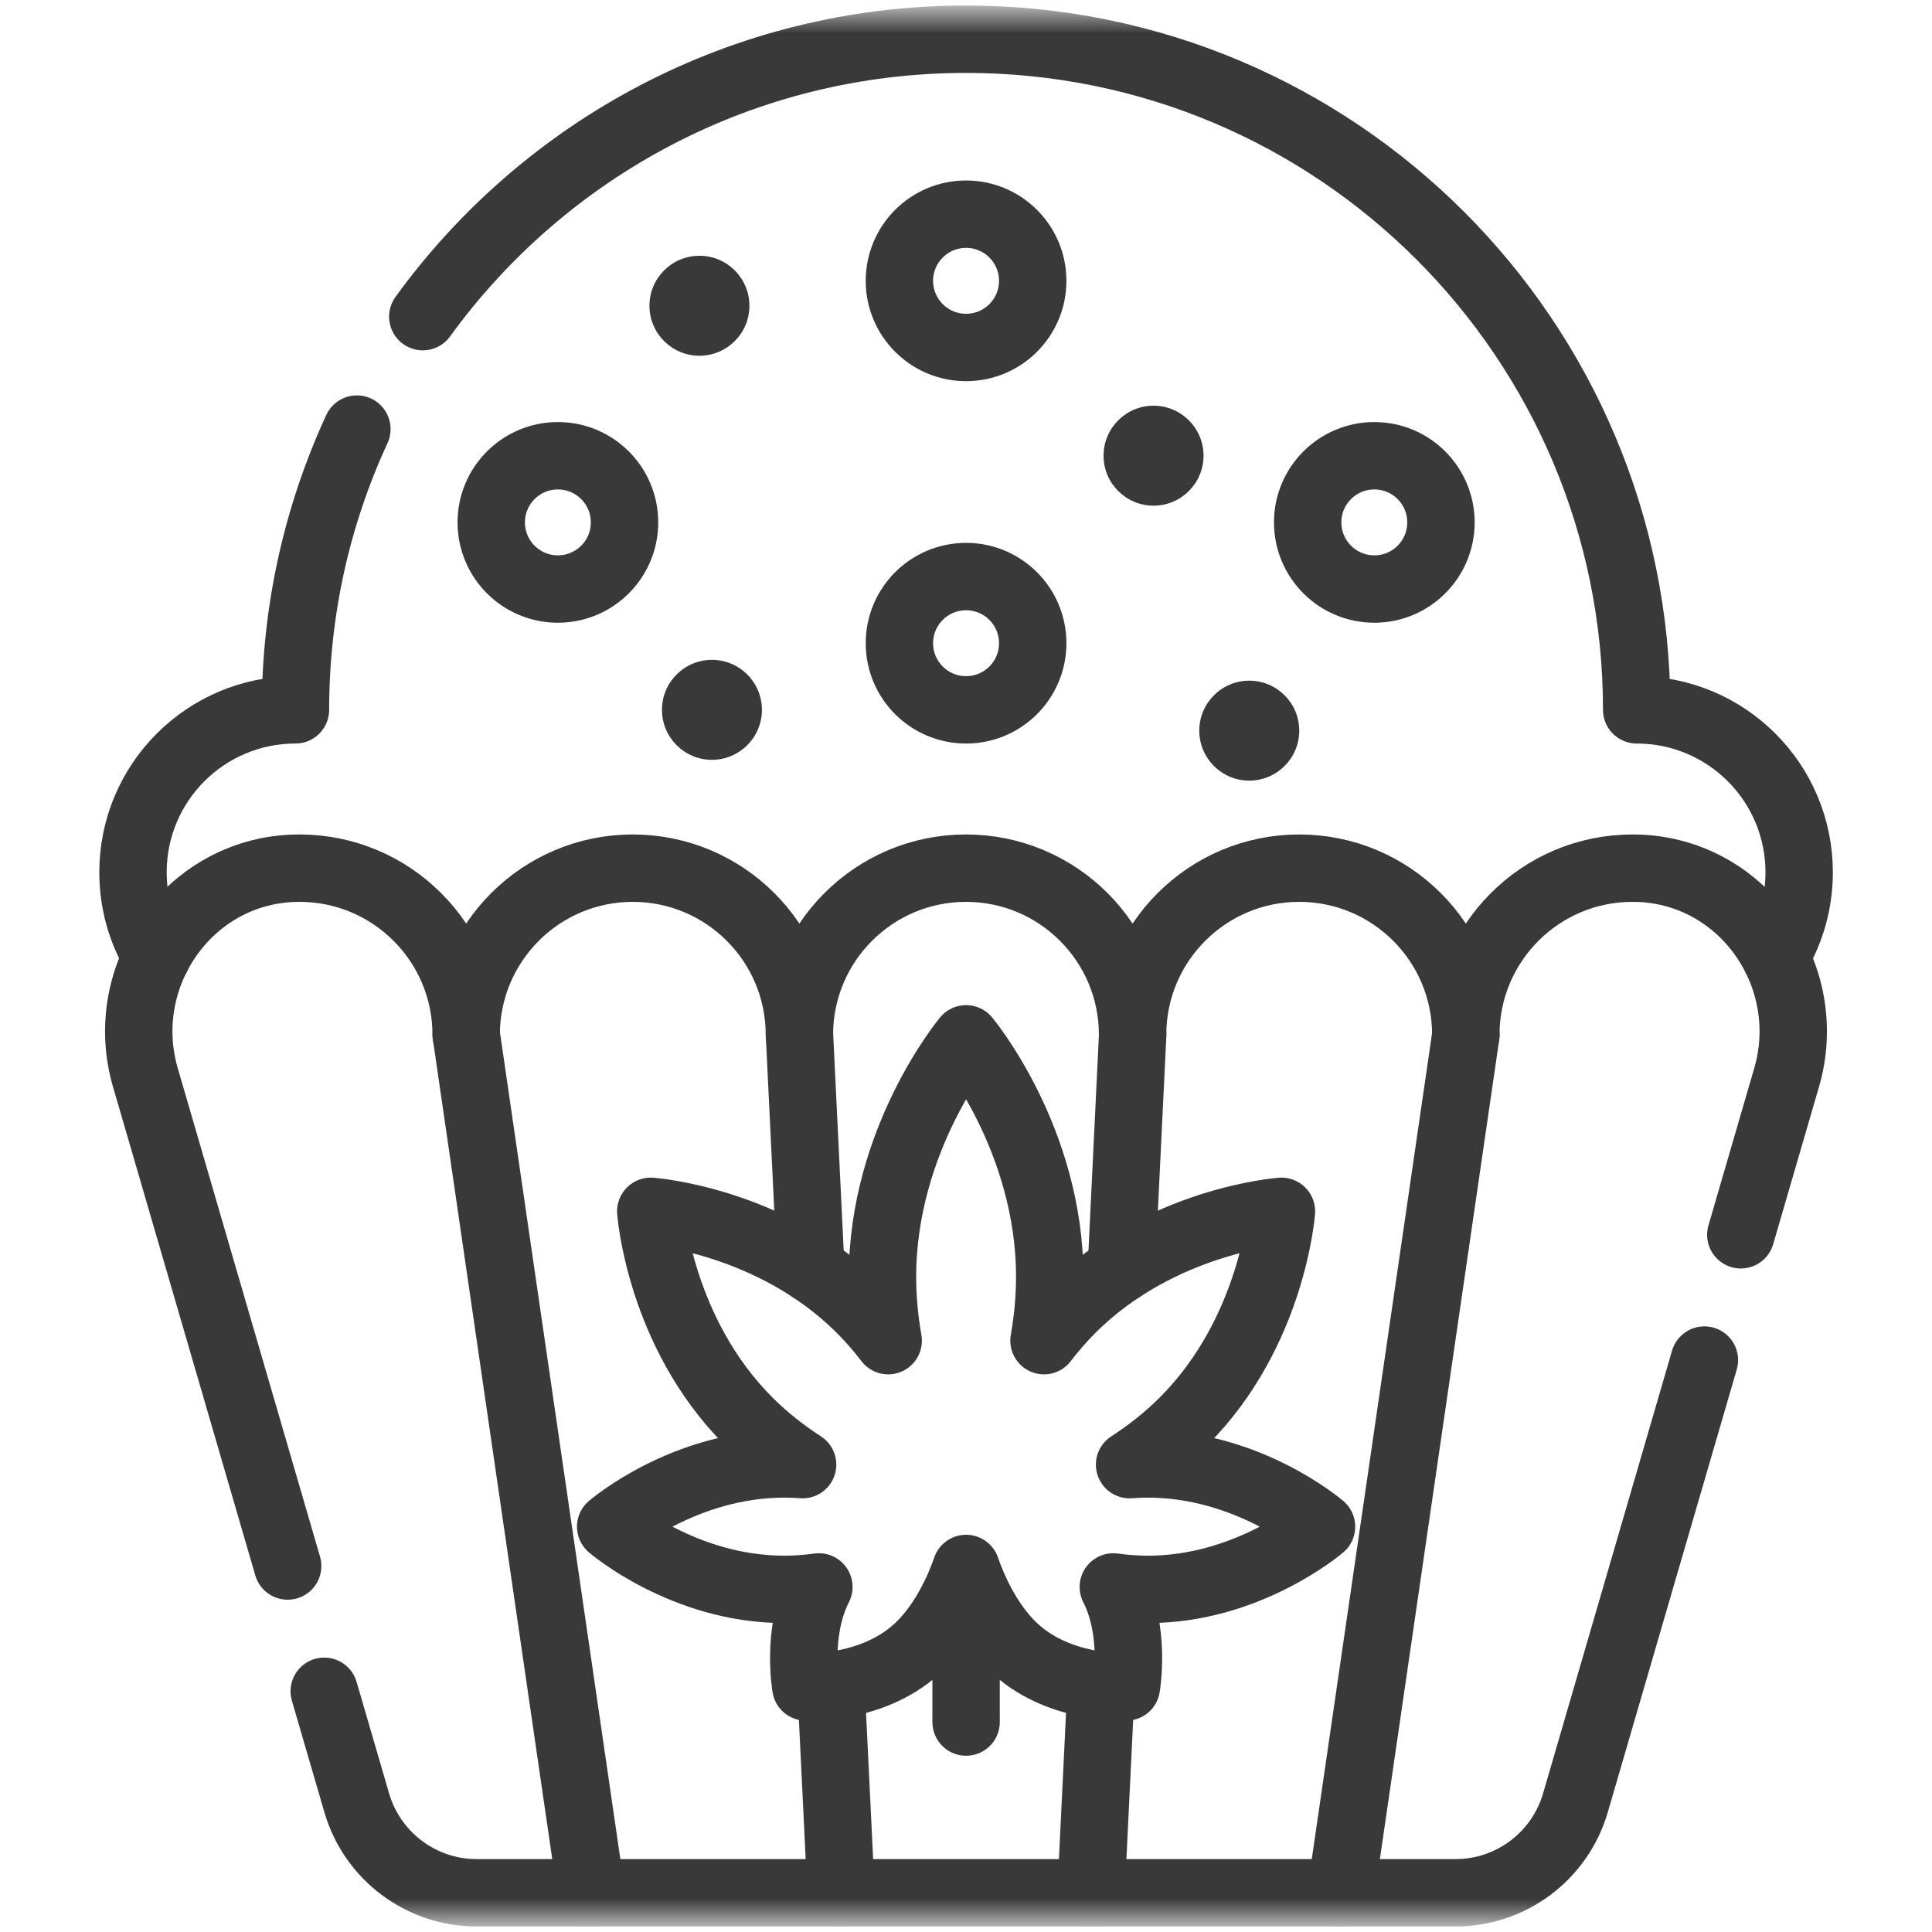
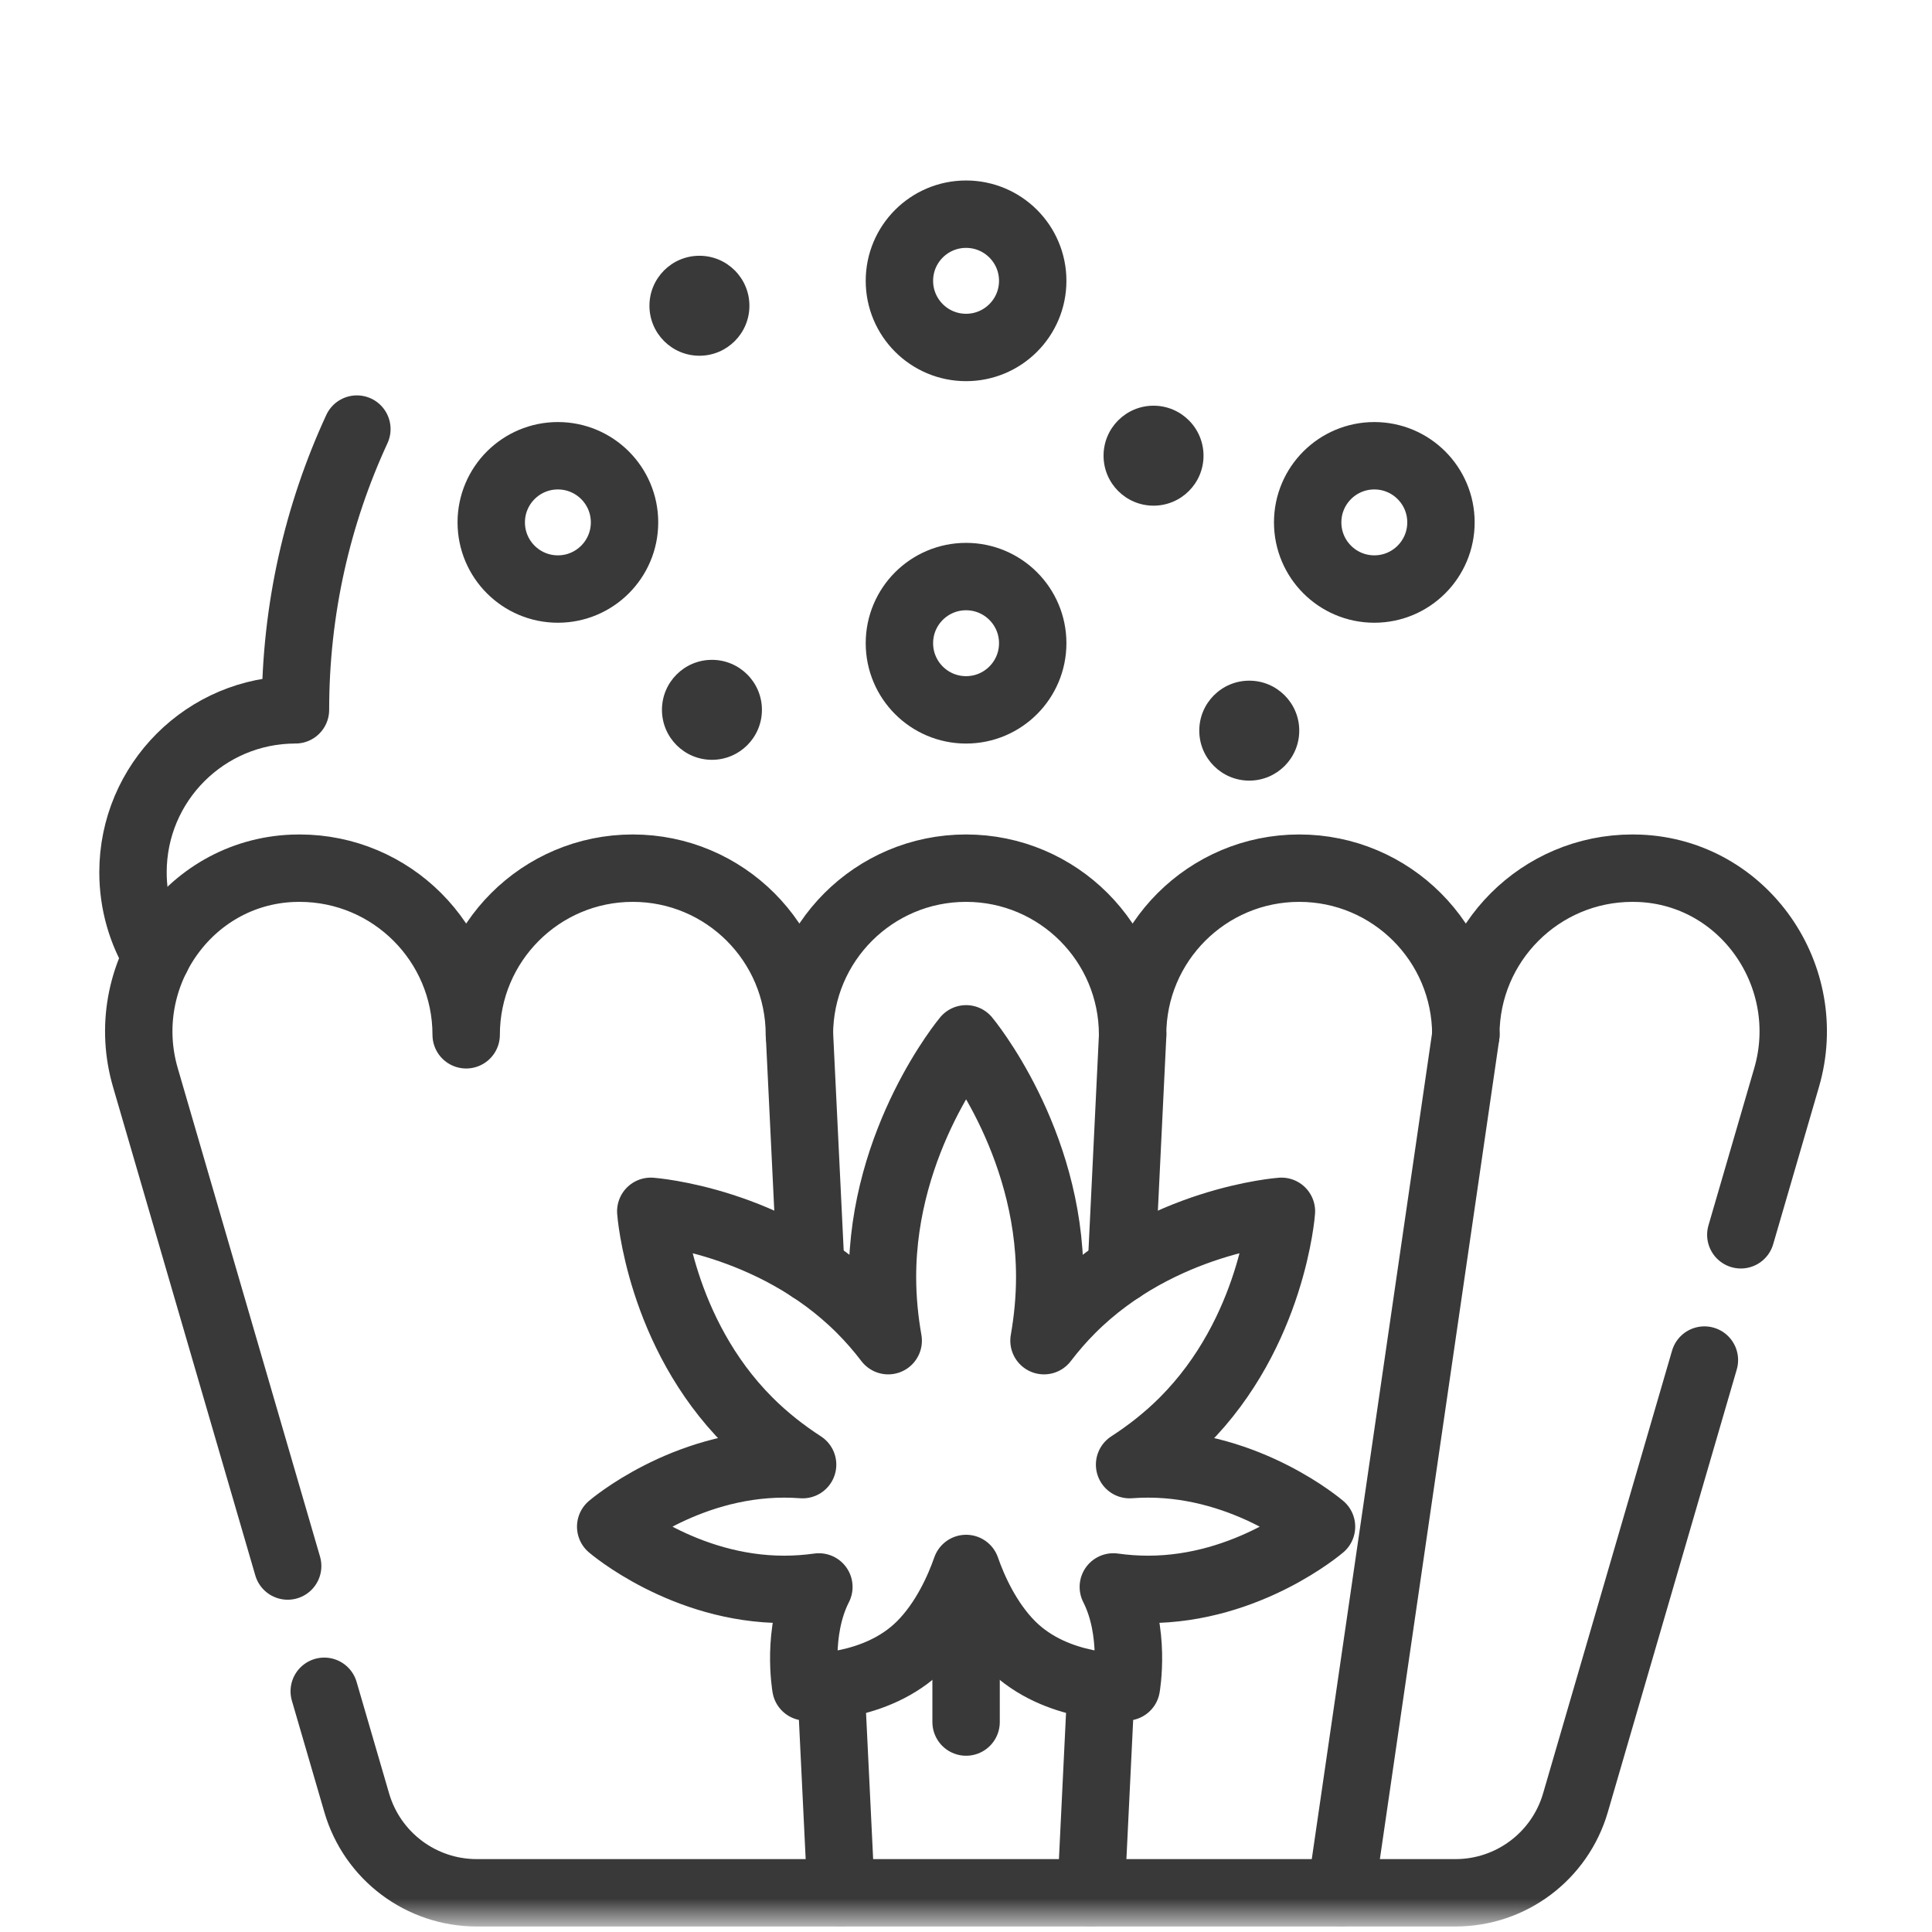
<svg xmlns="http://www.w3.org/2000/svg" width="86" height="86" viewBox="0 0 86 86" fill="none">
  <mask id="mask0_560_967" style="mask-type:luminance" maskUnits="userSpaceOnUse" x="0" y="0" width="86" height="86">
    <path d="M0.5 0.5H85.5V85.5H0.5V0.5Z" fill="white" />
  </mask>
  <g mask="url(#mask0_560_967)">
    <path d="M53.573 20.285C53.573 21.513 52.576 22.509 51.348 22.509C50.119 22.509 49.123 21.513 49.123 20.285C49.123 19.056 50.119 18.059 51.348 18.059C52.576 18.059 53.573 19.056 53.573 20.285Z" fill="#39393A" />
    <path d="M33.359 13.61C33.359 14.839 32.362 15.835 31.134 15.835C29.905 15.835 28.909 14.839 28.909 13.61C28.909 12.381 29.905 11.385 31.134 11.385C32.362 11.385 33.359 12.381 33.359 13.61Z" fill="#39393A" />
    <path d="M57.834 32.523C57.834 33.752 56.837 34.748 55.609 34.748C54.38 34.748 53.384 33.752 53.384 32.523C53.384 31.295 54.38 30.299 55.609 30.299C56.837 30.299 57.834 31.295 57.834 32.523Z" fill="#39393A" />
    <path d="M33.916 31.597C33.916 32.826 32.919 33.822 31.691 33.822C30.462 33.822 29.466 32.826 29.466 31.597C29.466 30.369 30.462 29.372 31.691 29.372C32.919 29.372 33.916 30.369 33.916 31.597Z" fill="#39393A" />
-     <path d="M18.82 14.095C24.244 6.612 33.054 1.746 43.004 1.746C59.49 1.746 72.855 15.111 72.855 31.598C74.852 31.598 76.66 32.406 77.97 33.716C79.278 35.024 80.087 36.832 80.087 38.829C80.087 40.207 79.701 41.495 79.034 42.591" stroke="#39393A" stroke-width="3" stroke-miterlimit="10" stroke-linecap="round" stroke-linejoin="round" />
    <path d="M6.973 42.591C6.305 41.495 5.92 40.207 5.92 38.829C5.92 36.832 6.729 35.024 8.037 33.716C9.347 32.406 11.155 31.597 13.152 31.597C13.152 27.135 14.131 22.901 15.886 19.1" stroke="#39393A" stroke-width="3" stroke-miterlimit="10" stroke-linecap="round" stroke-linejoin="round" />
    <path d="M14.433 75.285L15.879 80.247C16.571 82.623 18.746 84.255 21.22 84.255H64.789C67.263 84.255 69.437 82.623 70.129 80.247L75.869 60.541" stroke="#39393A" stroke-width="3" stroke-miterlimit="10" stroke-linecap="round" stroke-linejoin="round" />
    <path d="M12.805 69.709L6.472 47.966C5.163 43.477 8.356 38.84 13.028 38.651C13.129 38.648 13.232 38.645 13.333 38.645C17.43 38.645 20.751 41.967 20.751 46.062C20.751 41.967 24.071 38.645 28.167 38.645C32.262 38.645 35.584 41.967 35.584 46.062C35.584 41.967 38.904 38.645 43 38.645C47.096 38.645 50.416 41.967 50.416 46.062C50.416 41.967 53.738 38.645 57.833 38.645C61.929 38.645 65.249 41.967 65.249 46.062C65.249 41.967 68.57 38.645 72.667 38.645C72.768 38.645 72.871 38.648 72.973 38.651C77.644 38.84 80.837 43.477 79.528 47.966L77.49 54.965" stroke="#39393A" stroke-width="3" stroke-miterlimit="10" stroke-linecap="round" stroke-linejoin="round" />
    <path d="M27.8 23.253C27.8 24.892 26.472 26.22 24.833 26.22C23.195 26.22 21.867 24.892 21.867 23.253C21.867 21.615 23.195 20.287 24.833 20.287C26.472 20.287 27.8 21.615 27.8 23.253Z" stroke="#39393A" stroke-width="3" stroke-miterlimit="10" stroke-linecap="round" stroke-linejoin="round" />
    <path d="M58.209 23.253C58.209 24.892 59.537 26.22 61.176 26.22C62.814 26.22 64.142 24.892 64.142 23.253C64.142 21.615 62.814 20.287 61.176 20.287C59.537 20.287 58.209 21.615 58.209 23.253Z" stroke="#39393A" stroke-width="3" stroke-miterlimit="10" stroke-linecap="round" stroke-linejoin="round" />
    <path d="M40.036 28.631C40.036 30.27 41.364 31.598 43.003 31.598C44.641 31.598 45.97 30.27 45.97 28.631C45.97 26.993 44.641 25.665 43.003 25.665C41.364 25.665 40.036 26.993 40.036 28.631Z" stroke="#39393A" stroke-width="3" stroke-miterlimit="10" stroke-linecap="round" stroke-linejoin="round" />
    <path d="M45.97 12.5C45.97 14.139 44.641 15.467 43.003 15.467C41.364 15.467 40.036 14.139 40.036 12.5C40.036 10.862 41.364 9.534 43.003 9.534C44.641 9.534 45.97 10.862 45.97 12.5Z" stroke="#39393A" stroke-width="3" stroke-miterlimit="10" stroke-linecap="round" stroke-linejoin="round" />
    <path d="M65.252 46.059L59.689 84.255" stroke="#39393A" stroke-width="3" stroke-miterlimit="10" stroke-linecap="round" stroke-linejoin="round" />
    <path d="M49.014 75.031L48.566 84.255" stroke="#39393A" stroke-width="3" stroke-miterlimit="10" stroke-linecap="round" stroke-linejoin="round" />
    <path d="M50.419 46.061L49.914 56.477" stroke="#39393A" stroke-width="3" stroke-miterlimit="10" stroke-linecap="round" stroke-linejoin="round" />
-     <path d="M20.754 46.059L26.317 84.255" stroke="#39393A" stroke-width="3" stroke-miterlimit="10" stroke-linecap="round" stroke-linejoin="round" />
    <path d="M37.438 84.255L36.99 75.031" stroke="#39393A" stroke-width="3" stroke-miterlimit="10" stroke-linecap="round" stroke-linejoin="round" />
    <path d="M36.093 56.477L35.588 46.061" stroke="#39393A" stroke-width="3" stroke-miterlimit="10" stroke-linecap="round" stroke-linejoin="round" />
    <path d="M43.005 46.242C43.005 46.242 46.727 50.702 46.727 56.841C46.727 57.822 46.631 58.773 46.472 59.678C46.841 59.196 47.246 58.724 47.695 58.276C51.663 54.307 57.041 53.92 57.041 53.92C57.041 53.92 56.654 59.298 52.685 63.267C51.931 64.022 51.112 64.658 50.282 65.196C50.552 65.176 50.826 65.165 51.103 65.165C55.576 65.165 58.825 67.957 58.825 67.957C58.825 67.957 55.576 70.749 51.103 70.749C50.575 70.749 50.058 70.709 49.558 70.64C50.573 72.629 50.139 75.091 50.139 75.091C50.139 75.091 47.038 75.247 45.021 73.23C43.95 72.159 43.315 70.711 43.005 69.818C42.694 70.711 42.059 72.159 40.988 73.23C38.971 75.247 35.87 75.091 35.87 75.091C35.87 75.091 35.436 72.629 36.451 70.64C35.951 70.709 35.434 70.749 34.906 70.749C30.433 70.749 27.184 67.957 27.184 67.957C27.184 67.957 30.433 65.165 34.906 65.165C35.183 65.165 35.457 65.176 35.727 65.196C34.897 64.658 34.078 64.022 33.324 63.267C29.355 59.298 28.968 53.92 28.968 53.92C28.968 53.92 34.346 54.307 38.314 58.276C38.763 58.724 39.168 59.196 39.537 59.678C39.378 58.773 39.282 57.822 39.282 56.841C39.282 50.702 43.005 46.242 43.005 46.242Z" stroke="#39393A" stroke-width="3" stroke-miterlimit="10" stroke-linecap="round" stroke-linejoin="round" />
    <path d="M43.004 70.026V76.654" stroke="#39393A" stroke-width="3" stroke-miterlimit="10" stroke-linecap="round" stroke-linejoin="round" />
  </g>
</svg>